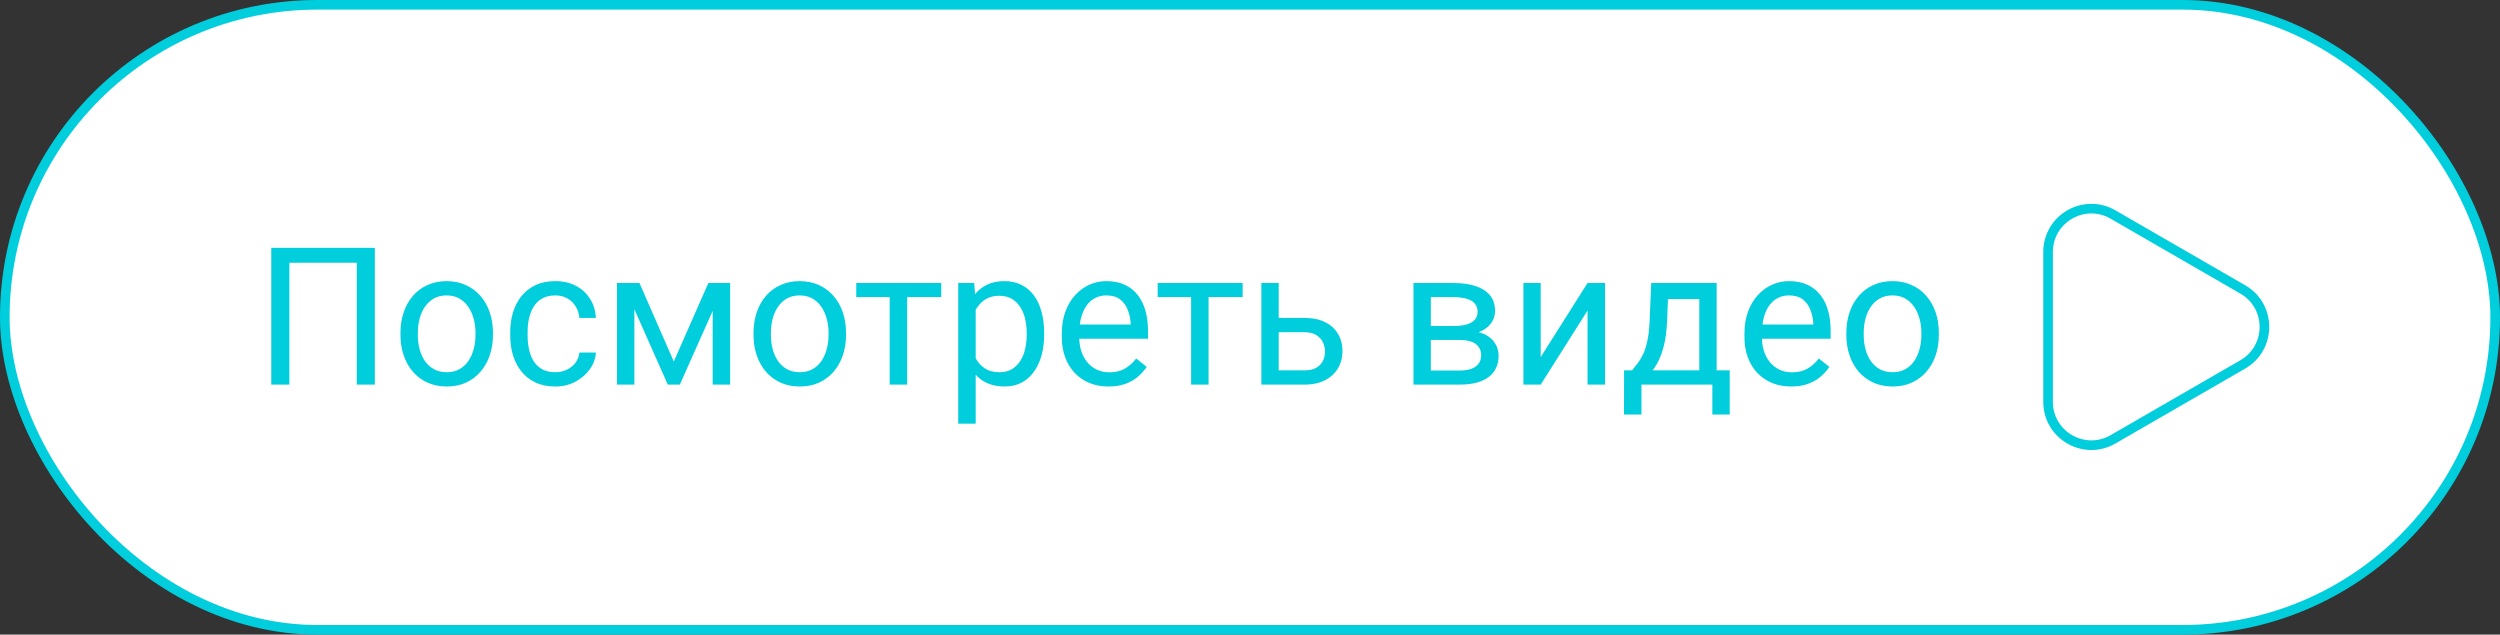
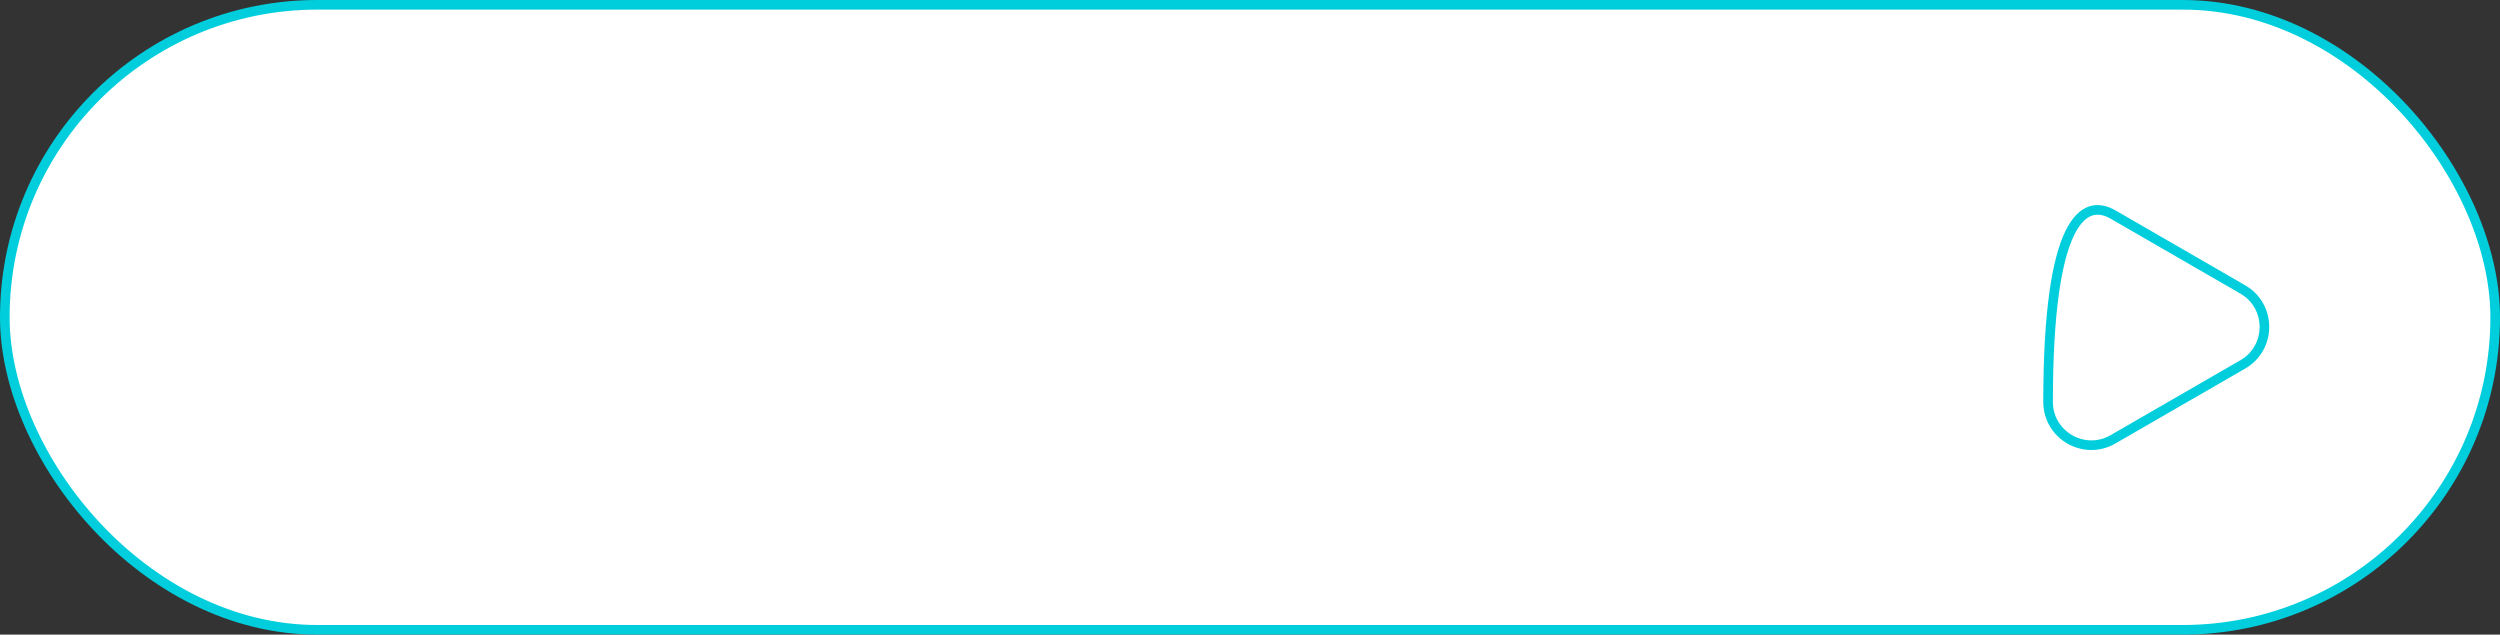
<svg xmlns="http://www.w3.org/2000/svg" width="260" height="66" viewBox="0 0 260 66" fill="none">
  <rect x="0" y="0" width="260" height="66" fill="#333333" stroke="none" />
  <rect x="0.5" y="0.5" width="259" height="65" rx="32.5" fill="white" stroke="#00CEDD" />
-   <path d="M38.982 25.781V40H37.107V27.324H30.096V40H28.211V25.781H38.982ZM41.648 34.834V34.609C41.648 33.848 41.759 33.141 41.98 32.49C42.202 31.833 42.521 31.263 42.938 30.781C43.354 30.293 43.859 29.915 44.451 29.648C45.044 29.375 45.708 29.238 46.443 29.238C47.185 29.238 47.853 29.375 48.445 29.648C49.044 29.915 49.552 30.293 49.969 30.781C50.392 31.263 50.714 31.833 50.935 32.49C51.157 33.141 51.268 33.848 51.268 34.609V34.834C51.268 35.596 51.157 36.302 50.935 36.953C50.714 37.604 50.392 38.174 49.969 38.662C49.552 39.144 49.047 39.522 48.455 39.795C47.869 40.062 47.205 40.195 46.463 40.195C45.721 40.195 45.053 40.062 44.461 39.795C43.868 39.522 43.361 39.144 42.938 38.662C42.521 38.174 42.202 37.604 41.98 36.953C41.759 36.302 41.648 35.596 41.648 34.834ZM43.455 34.609V34.834C43.455 35.361 43.517 35.859 43.641 36.328C43.764 36.79 43.95 37.2 44.197 37.559C44.451 37.917 44.767 38.2 45.145 38.408C45.522 38.61 45.962 38.711 46.463 38.711C46.958 38.711 47.391 38.61 47.762 38.408C48.139 38.2 48.452 37.917 48.699 37.559C48.947 37.2 49.132 36.79 49.256 36.328C49.386 35.859 49.451 35.361 49.451 34.834V34.609C49.451 34.089 49.386 33.597 49.256 33.135C49.132 32.666 48.943 32.253 48.69 31.895C48.442 31.53 48.13 31.244 47.752 31.035C47.381 30.827 46.945 30.723 46.443 30.723C45.949 30.723 45.512 30.827 45.135 31.035C44.764 31.244 44.451 31.53 44.197 31.895C43.95 32.253 43.764 32.666 43.641 33.135C43.517 33.597 43.455 34.089 43.455 34.609ZM57.762 38.711C58.191 38.711 58.589 38.623 58.953 38.447C59.318 38.272 59.617 38.031 59.852 37.725C60.086 37.412 60.219 37.057 60.252 36.66H61.971C61.938 37.285 61.727 37.868 61.336 38.408C60.952 38.942 60.447 39.375 59.822 39.707C59.197 40.033 58.51 40.195 57.762 40.195C56.967 40.195 56.274 40.055 55.682 39.775C55.096 39.495 54.607 39.111 54.217 38.623C53.833 38.135 53.543 37.575 53.348 36.943C53.159 36.305 53.065 35.632 53.065 34.922V34.512C53.065 33.802 53.159 33.132 53.348 32.5C53.543 31.862 53.833 31.299 54.217 30.811C54.607 30.322 55.096 29.938 55.682 29.658C56.274 29.378 56.967 29.238 57.762 29.238C58.589 29.238 59.311 29.408 59.93 29.746C60.548 30.078 61.033 30.534 61.385 31.113C61.743 31.686 61.938 32.337 61.971 33.066H60.252C60.219 32.63 60.096 32.236 59.881 31.885C59.672 31.533 59.386 31.253 59.022 31.045C58.663 30.83 58.243 30.723 57.762 30.723C57.208 30.723 56.743 30.833 56.365 31.055C55.994 31.27 55.698 31.562 55.477 31.934C55.262 32.298 55.105 32.705 55.008 33.154C54.917 33.597 54.871 34.05 54.871 34.512V34.922C54.871 35.384 54.917 35.84 55.008 36.289C55.099 36.738 55.252 37.145 55.467 37.51C55.688 37.874 55.984 38.167 56.355 38.389C56.733 38.603 57.202 38.711 57.762 38.711ZM70.076 37.598L73.67 29.434H75.408L70.701 40H69.451L64.764 29.434H66.502L70.076 37.598ZM65.975 29.434V40H64.168V29.434H65.975ZM74.119 40V29.434H75.936V40H74.119ZM78.367 34.834V34.609C78.367 33.848 78.478 33.141 78.699 32.49C78.921 31.833 79.24 31.263 79.656 30.781C80.073 30.293 80.578 29.915 81.17 29.648C81.762 29.375 82.426 29.238 83.162 29.238C83.904 29.238 84.572 29.375 85.164 29.648C85.763 29.915 86.271 30.293 86.688 30.781C87.111 31.263 87.433 31.833 87.654 32.49C87.876 33.141 87.986 33.848 87.986 34.609V34.834C87.986 35.596 87.876 36.302 87.654 36.953C87.433 37.604 87.111 38.174 86.688 38.662C86.271 39.144 85.766 39.522 85.174 39.795C84.588 40.062 83.924 40.195 83.182 40.195C82.439 40.195 81.772 40.062 81.18 39.795C80.587 39.522 80.079 39.144 79.656 38.662C79.24 38.174 78.921 37.604 78.699 36.953C78.478 36.302 78.367 35.596 78.367 34.834ZM80.174 34.609V34.834C80.174 35.361 80.236 35.859 80.359 36.328C80.483 36.79 80.669 37.2 80.916 37.559C81.17 37.917 81.486 38.2 81.863 38.408C82.241 38.61 82.68 38.711 83.182 38.711C83.676 38.711 84.109 38.61 84.481 38.408C84.858 38.2 85.171 37.917 85.418 37.559C85.665 37.2 85.851 36.79 85.975 36.328C86.105 35.859 86.17 35.361 86.17 34.834V34.609C86.17 34.089 86.105 33.597 85.975 33.135C85.851 32.666 85.662 32.253 85.408 31.895C85.161 31.53 84.848 31.244 84.471 31.035C84.1 30.827 83.663 30.723 83.162 30.723C82.667 30.723 82.231 30.827 81.853 31.035C81.482 31.244 81.17 31.53 80.916 31.895C80.669 32.253 80.483 32.666 80.359 33.135C80.236 33.597 80.174 34.089 80.174 34.609ZM94.344 29.434V40H92.527V29.434H94.344ZM97.889 29.434V30.898H89.051V29.434H97.889ZM101.473 31.465V44.062H99.656V29.434H101.316L101.473 31.465ZM108.592 34.629V34.834C108.592 35.602 108.501 36.315 108.318 36.973C108.136 37.624 107.869 38.19 107.518 38.672C107.173 39.154 106.746 39.528 106.238 39.795C105.73 40.062 105.148 40.195 104.49 40.195C103.82 40.195 103.227 40.085 102.713 39.863C102.199 39.642 101.762 39.32 101.404 38.897C101.046 38.473 100.76 37.965 100.545 37.373C100.337 36.781 100.193 36.113 100.115 35.371V34.277C100.193 33.496 100.34 32.796 100.555 32.178C100.77 31.559 101.053 31.032 101.404 30.596C101.762 30.153 102.195 29.818 102.703 29.59C103.211 29.355 103.797 29.238 104.461 29.238C105.125 29.238 105.714 29.369 106.229 29.629C106.743 29.883 107.176 30.247 107.527 30.723C107.879 31.198 108.143 31.768 108.318 32.432C108.501 33.089 108.592 33.822 108.592 34.629ZM106.775 34.834V34.629C106.775 34.102 106.72 33.607 106.609 33.145C106.499 32.676 106.326 32.266 106.092 31.914C105.864 31.556 105.571 31.276 105.213 31.074C104.855 30.866 104.428 30.762 103.934 30.762C103.478 30.762 103.081 30.84 102.742 30.996C102.41 31.152 102.127 31.364 101.893 31.631C101.658 31.891 101.466 32.191 101.316 32.529C101.173 32.861 101.066 33.206 100.994 33.565V36.094C101.124 36.55 101.307 36.979 101.541 37.383C101.775 37.78 102.088 38.102 102.479 38.35C102.869 38.59 103.361 38.711 103.953 38.711C104.441 38.711 104.861 38.61 105.213 38.408C105.571 38.2 105.864 37.917 106.092 37.559C106.326 37.2 106.499 36.79 106.609 36.328C106.72 35.859 106.775 35.361 106.775 34.834ZM115.281 40.195C114.546 40.195 113.878 40.072 113.279 39.824C112.687 39.57 112.176 39.215 111.746 38.76C111.323 38.304 110.997 37.764 110.77 37.139C110.542 36.514 110.428 35.83 110.428 35.088V34.678C110.428 33.818 110.555 33.053 110.809 32.383C111.062 31.706 111.408 31.133 111.844 30.664C112.28 30.195 112.775 29.84 113.328 29.6C113.882 29.359 114.454 29.238 115.047 29.238C115.802 29.238 116.453 29.369 117 29.629C117.553 29.889 118.006 30.254 118.357 30.723C118.709 31.185 118.969 31.732 119.139 32.363C119.308 32.988 119.393 33.672 119.393 34.414V35.225H111.502V33.75H117.586V33.613C117.56 33.145 117.462 32.689 117.293 32.246C117.13 31.803 116.87 31.439 116.512 31.152C116.154 30.866 115.665 30.723 115.047 30.723C114.637 30.723 114.259 30.811 113.914 30.986C113.569 31.156 113.273 31.41 113.025 31.748C112.778 32.087 112.586 32.5 112.449 32.988C112.312 33.477 112.244 34.04 112.244 34.678V35.088C112.244 35.589 112.312 36.061 112.449 36.504C112.592 36.94 112.798 37.324 113.064 37.656C113.338 37.988 113.667 38.249 114.051 38.438C114.441 38.626 114.884 38.721 115.379 38.721C116.017 38.721 116.557 38.59 117 38.33C117.443 38.07 117.83 37.721 118.162 37.285L119.256 38.154C119.028 38.499 118.738 38.828 118.387 39.141C118.035 39.453 117.602 39.707 117.088 39.902C116.58 40.098 115.978 40.195 115.281 40.195ZM125.691 29.434V40H123.875V29.434H125.691ZM129.236 29.434V30.898H120.398V29.434H129.236ZM132.498 33.066H135.672C136.525 33.066 137.244 33.216 137.83 33.516C138.416 33.809 138.859 34.215 139.158 34.736C139.464 35.251 139.617 35.837 139.617 36.494C139.617 36.982 139.533 37.441 139.363 37.871C139.194 38.294 138.94 38.665 138.602 38.984C138.27 39.303 137.856 39.554 137.361 39.736C136.873 39.912 136.31 40 135.672 40H131.18V29.434H132.986V38.516H135.672C136.193 38.516 136.609 38.421 136.922 38.232C137.234 38.044 137.459 37.8 137.596 37.5C137.732 37.2 137.801 36.888 137.801 36.562C137.801 36.243 137.732 35.931 137.596 35.625C137.459 35.319 137.234 35.065 136.922 34.863C136.609 34.655 136.193 34.551 135.672 34.551H132.498V33.066ZM151.795 35.352H148.328L148.309 33.906H151.141C151.701 33.906 152.166 33.851 152.537 33.74C152.915 33.63 153.198 33.464 153.387 33.242C153.576 33.021 153.67 32.747 153.67 32.422C153.67 32.168 153.615 31.947 153.504 31.758C153.4 31.562 153.24 31.403 153.025 31.279C152.811 31.149 152.544 31.055 152.225 30.996C151.912 30.931 151.544 30.898 151.121 30.898H148.807V40H147V29.434H151.121C151.792 29.434 152.394 29.492 152.928 29.609C153.468 29.727 153.927 29.906 154.305 30.146C154.689 30.381 154.982 30.68 155.184 31.045C155.385 31.41 155.486 31.839 155.486 32.334C155.486 32.653 155.421 32.956 155.291 33.242C155.161 33.529 154.969 33.783 154.715 34.004C154.461 34.225 154.148 34.408 153.777 34.551C153.406 34.688 152.98 34.775 152.498 34.815L151.795 35.352ZM151.795 40H147.674L148.572 38.535H151.795C152.296 38.535 152.713 38.473 153.045 38.35C153.377 38.219 153.624 38.037 153.787 37.803C153.956 37.562 154.041 37.275 154.041 36.943C154.041 36.611 153.956 36.328 153.787 36.094C153.624 35.853 153.377 35.671 153.045 35.547C152.713 35.417 152.296 35.352 151.795 35.352H149.051L149.07 33.906H152.498L153.152 34.453C153.732 34.499 154.223 34.642 154.627 34.883C155.031 35.124 155.337 35.43 155.545 35.801C155.753 36.165 155.857 36.562 155.857 36.992C155.857 37.487 155.763 37.923 155.574 38.301C155.392 38.678 155.125 38.994 154.773 39.248C154.422 39.495 153.995 39.684 153.494 39.815C152.993 39.938 152.426 40 151.795 40ZM160.232 37.139L165.105 29.434H166.922V40H165.105V32.295L160.232 40H158.436V29.434H160.232V37.139ZM171.727 29.434H173.533L173.377 33.389C173.338 34.391 173.224 35.257 173.035 35.986C172.846 36.715 172.605 37.337 172.312 37.852C172.02 38.359 171.691 38.786 171.326 39.131C170.968 39.476 170.597 39.766 170.213 40H169.314L169.363 38.525L169.734 38.516C169.949 38.262 170.158 38.001 170.359 37.734C170.561 37.461 170.747 37.139 170.916 36.768C171.085 36.39 171.225 35.931 171.336 35.391C171.453 34.844 171.528 34.176 171.561 33.389L171.727 29.434ZM172.176 29.434H178.533V40H176.727V31.104H172.176V29.434ZM168.904 38.516H179.891V43.115H178.084V40H170.711V43.115H168.895L168.904 38.516ZM186.277 40.195C185.542 40.195 184.874 40.072 184.275 39.824C183.683 39.57 183.172 39.215 182.742 38.76C182.319 38.304 181.993 37.764 181.766 37.139C181.538 36.514 181.424 35.83 181.424 35.088V34.678C181.424 33.818 181.551 33.053 181.805 32.383C182.059 31.706 182.404 31.133 182.84 30.664C183.276 30.195 183.771 29.84 184.324 29.6C184.878 29.359 185.451 29.238 186.043 29.238C186.798 29.238 187.449 29.369 187.996 29.629C188.549 29.889 189.002 30.254 189.354 30.723C189.705 31.185 189.965 31.732 190.135 32.363C190.304 32.988 190.389 33.672 190.389 34.414V35.225H182.498V33.75H188.582V33.613C188.556 33.145 188.458 32.689 188.289 32.246C188.126 31.803 187.866 31.439 187.508 31.152C187.15 30.866 186.661 30.723 186.043 30.723C185.633 30.723 185.255 30.811 184.91 30.986C184.565 31.156 184.269 31.41 184.021 31.748C183.774 32.087 183.582 32.5 183.445 32.988C183.309 33.477 183.24 34.04 183.24 34.678V35.088C183.24 35.589 183.309 36.061 183.445 36.504C183.589 36.94 183.794 37.324 184.061 37.656C184.334 37.988 184.663 38.249 185.047 38.438C185.438 38.626 185.88 38.721 186.375 38.721C187.013 38.721 187.553 38.59 187.996 38.33C188.439 38.07 188.826 37.721 189.158 37.285L190.252 38.154C190.024 38.499 189.734 38.828 189.383 39.141C189.031 39.453 188.598 39.707 188.084 39.902C187.576 40.098 186.974 40.195 186.277 40.195ZM192.02 34.834V34.609C192.02 33.848 192.13 33.141 192.352 32.49C192.573 31.833 192.892 31.263 193.309 30.781C193.725 30.293 194.23 29.915 194.822 29.648C195.415 29.375 196.079 29.238 196.814 29.238C197.557 29.238 198.224 29.375 198.816 29.648C199.415 29.915 199.923 30.293 200.34 30.781C200.763 31.263 201.085 31.833 201.307 32.49C201.528 33.141 201.639 33.848 201.639 34.609V34.834C201.639 35.596 201.528 36.302 201.307 36.953C201.085 37.604 200.763 38.174 200.34 38.662C199.923 39.144 199.419 39.522 198.826 39.795C198.24 40.062 197.576 40.195 196.834 40.195C196.092 40.195 195.424 40.062 194.832 39.795C194.24 39.522 193.732 39.144 193.309 38.662C192.892 38.174 192.573 37.604 192.352 36.953C192.13 36.302 192.02 35.596 192.02 34.834ZM193.826 34.609V34.834C193.826 35.361 193.888 35.859 194.012 36.328C194.135 36.79 194.321 37.2 194.568 37.559C194.822 37.917 195.138 38.2 195.516 38.408C195.893 38.61 196.333 38.711 196.834 38.711C197.329 38.711 197.762 38.61 198.133 38.408C198.51 38.2 198.823 37.917 199.07 37.559C199.318 37.2 199.503 36.79 199.627 36.328C199.757 35.859 199.822 35.361 199.822 34.834V34.609C199.822 34.089 199.757 33.597 199.627 33.135C199.503 32.666 199.314 32.253 199.061 31.895C198.813 31.53 198.501 31.244 198.123 31.035C197.752 30.827 197.316 30.723 196.814 30.723C196.32 30.723 195.883 30.827 195.506 31.035C195.135 31.244 194.822 31.53 194.568 31.895C194.321 32.253 194.135 32.666 194.012 33.135C193.888 33.597 193.826 34.089 193.826 34.609Z" fill="#00CEDD" />
-   <path d="M233.25 30.103C236.25 31.835 236.25 36.165 233.25 37.897L219.75 45.691C216.75 47.423 213 45.258 213 41.794L213 26.206C213 22.742 216.75 20.577 219.75 22.309L233.25 30.103Z" stroke="#00CEDD" />
+   <path d="M233.25 30.103C236.25 31.835 236.25 36.165 233.25 37.897L219.75 45.691C216.75 47.423 213 45.258 213 41.794C213 22.742 216.75 20.577 219.75 22.309L233.25 30.103Z" stroke="#00CEDD" />
</svg>